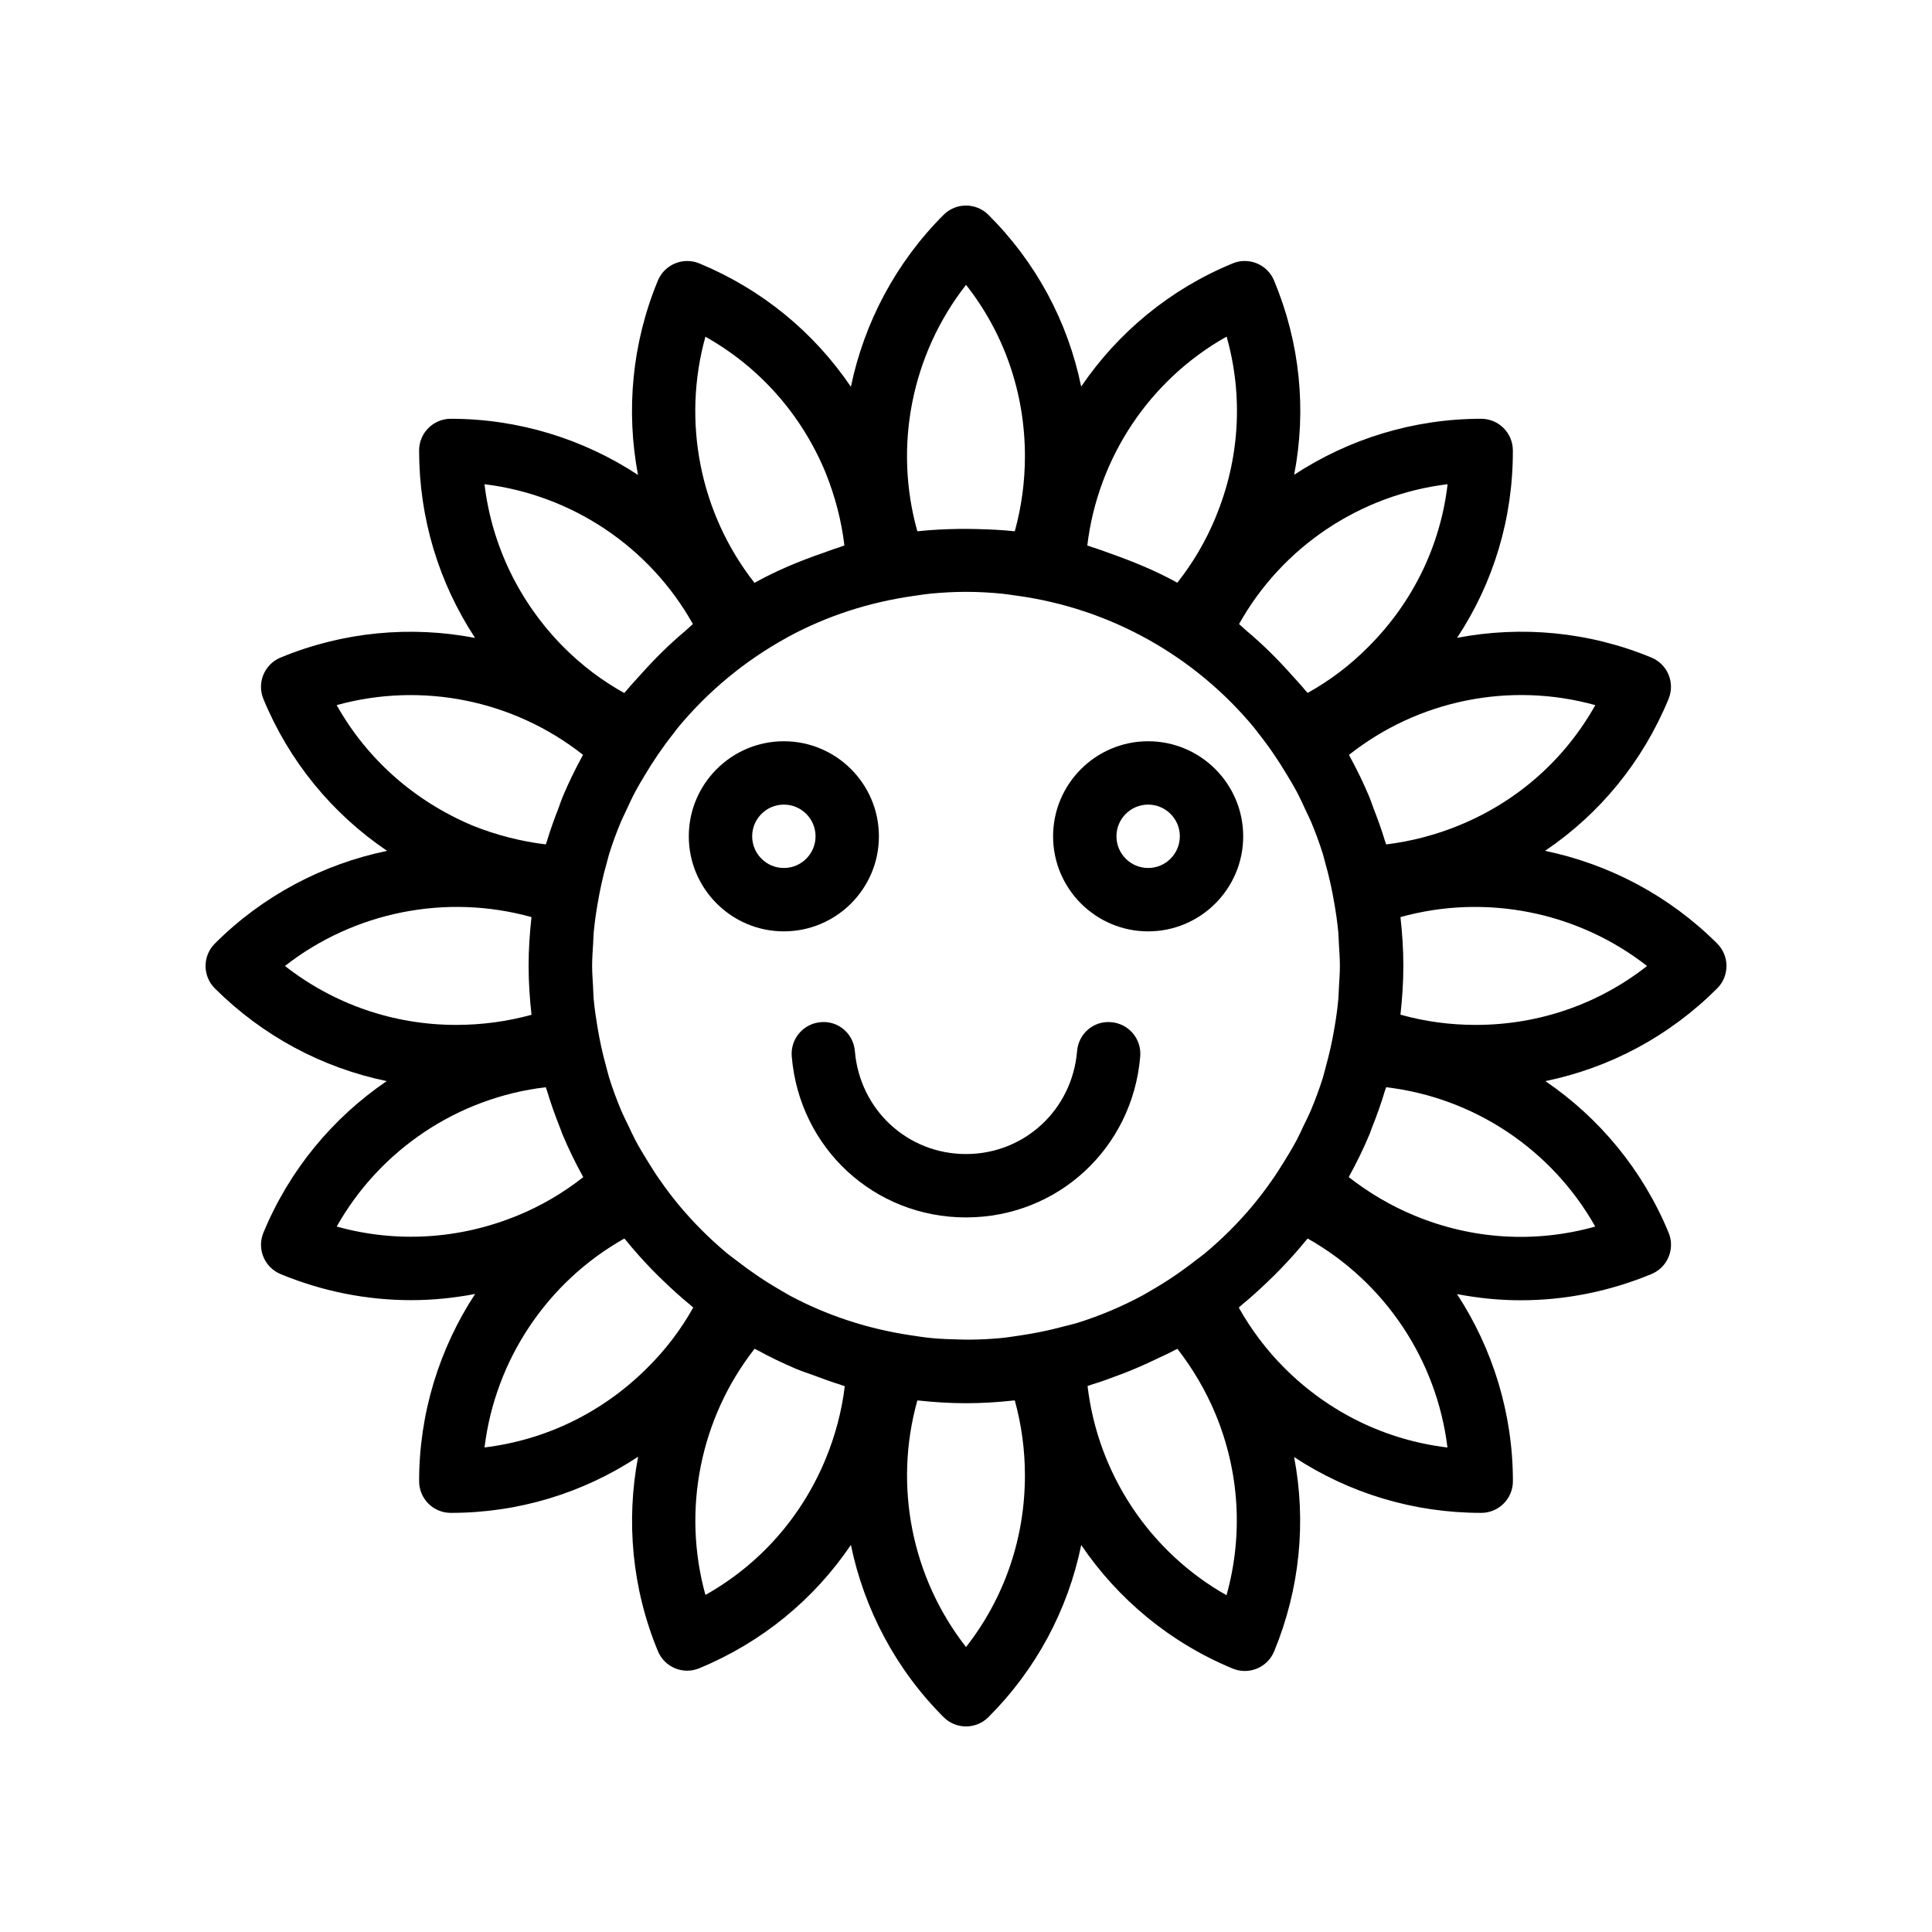
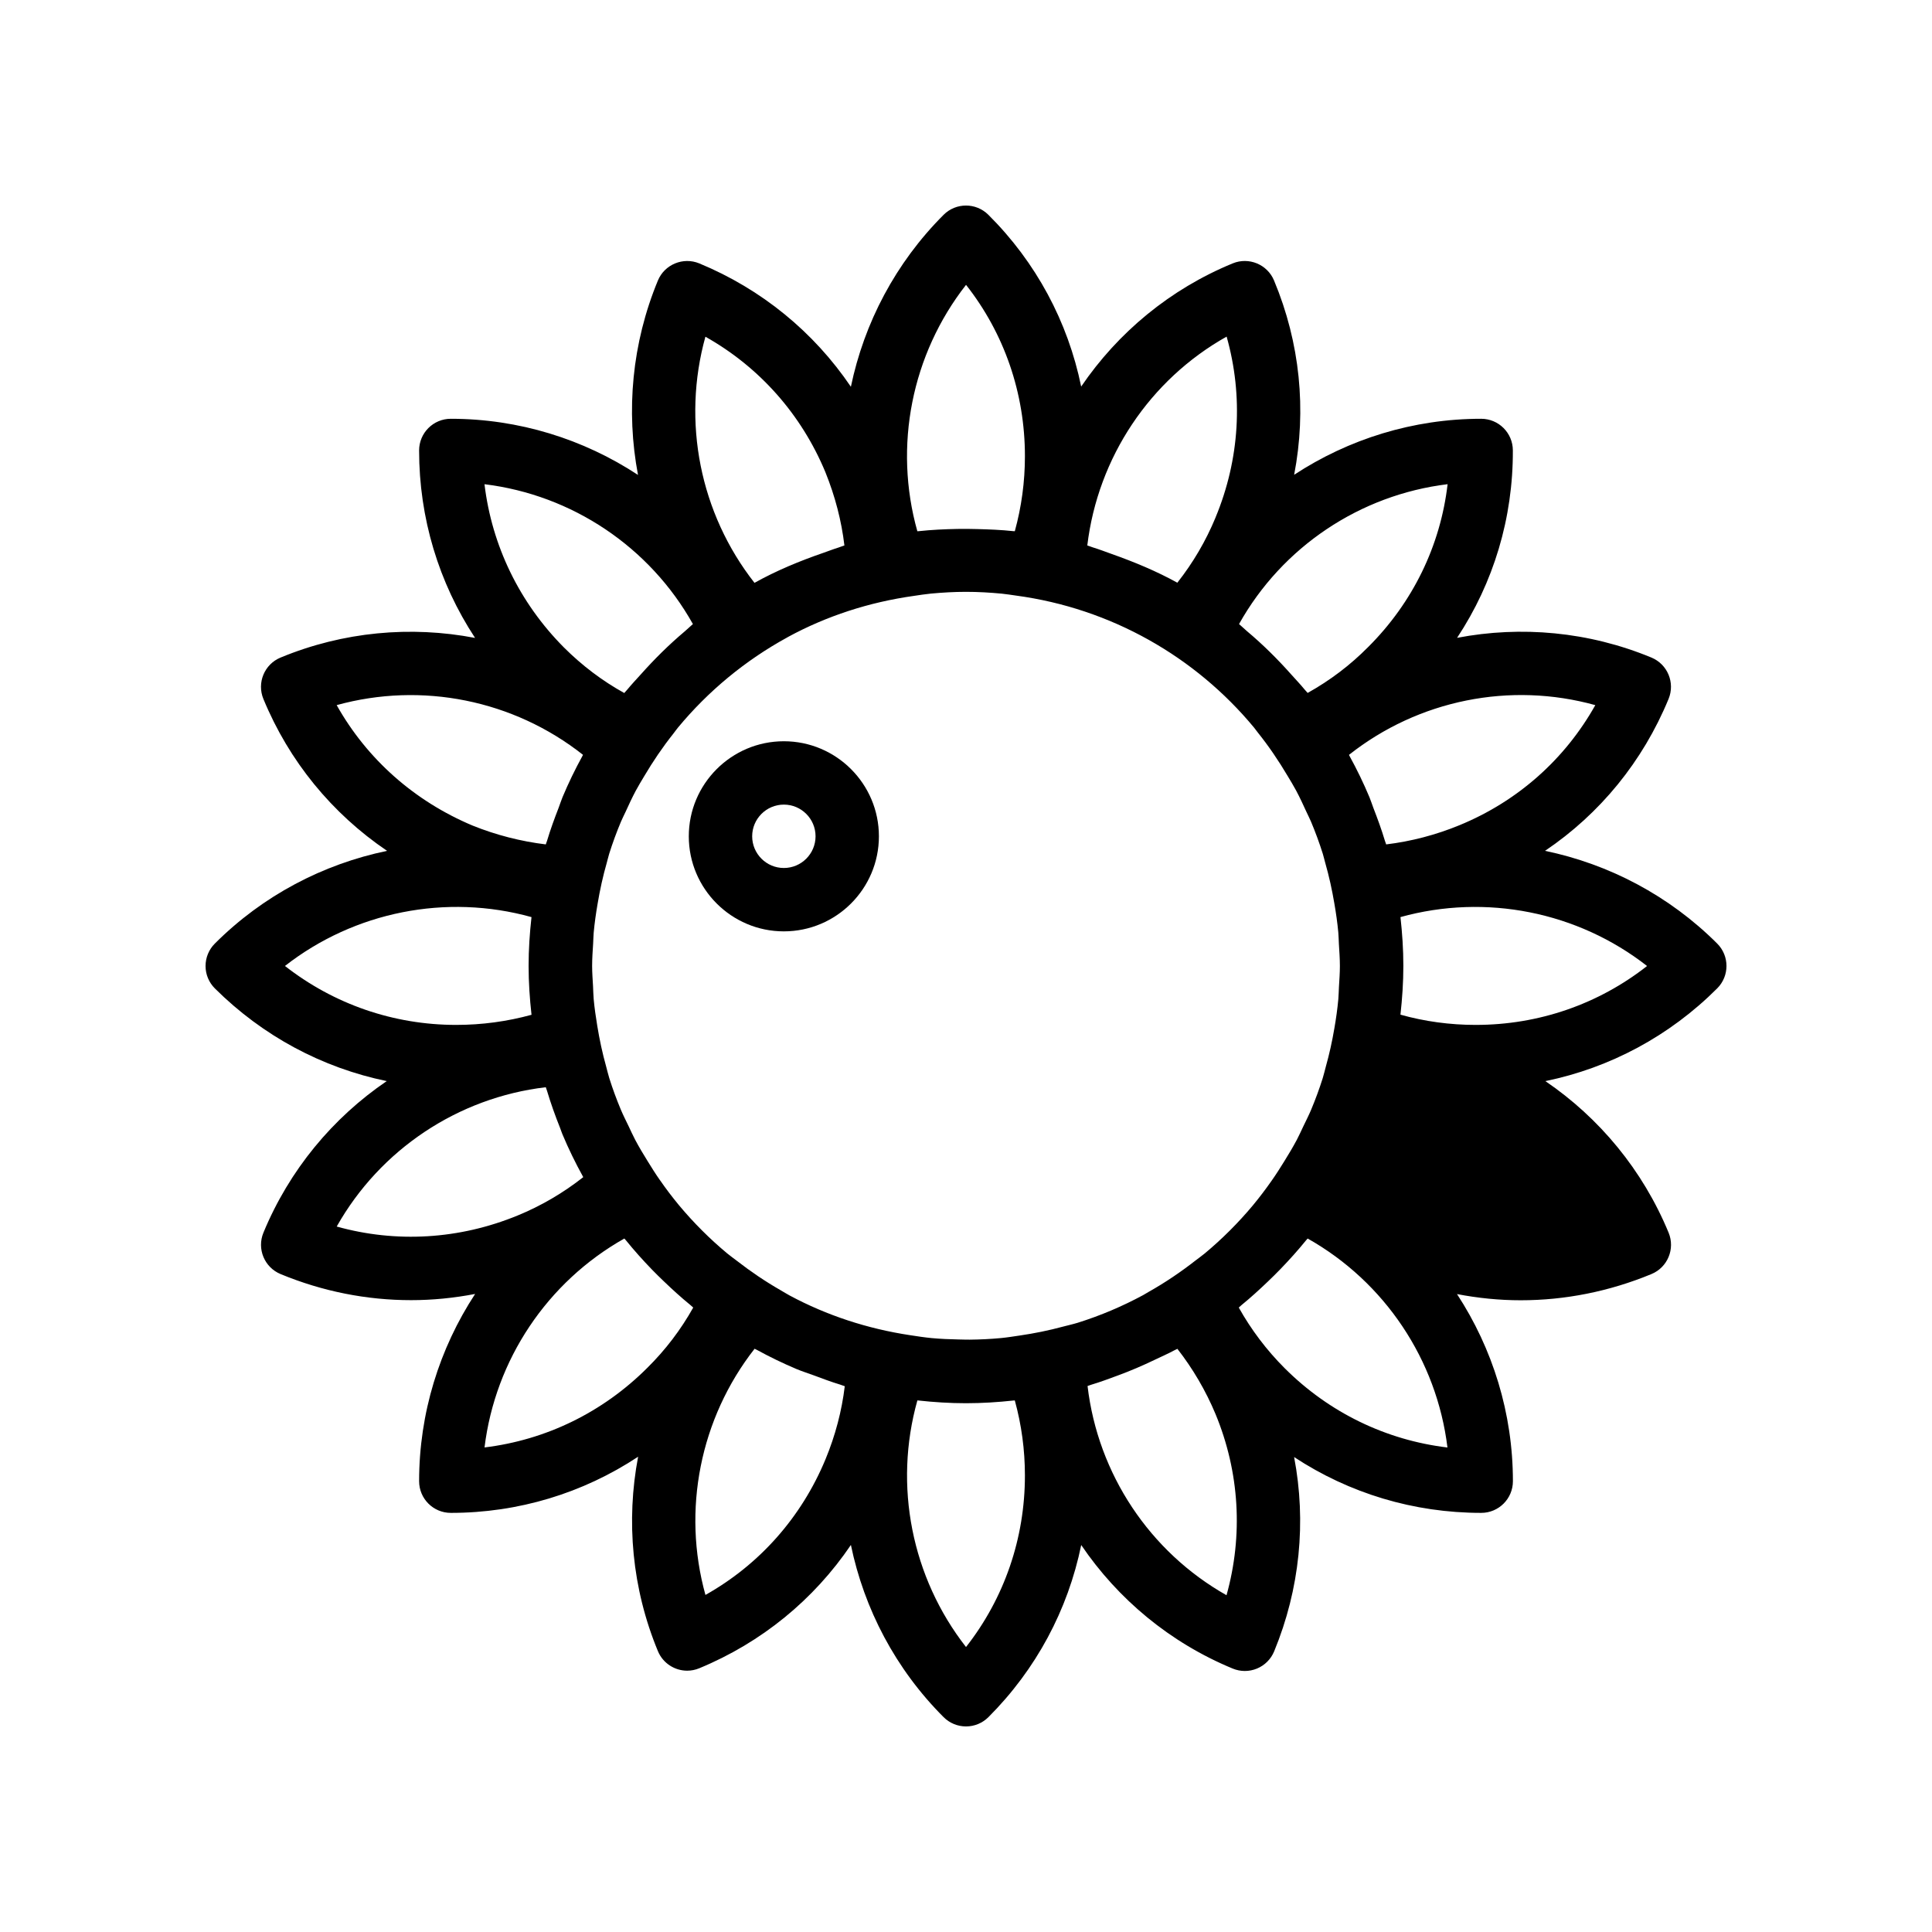
<svg xmlns="http://www.w3.org/2000/svg" fill="#000000" width="800px" height="800px" version="1.1" viewBox="144 144 512 512">
  <g>
-     <path d="m553.45 369.48c14.535-9.805 25.895-23.648 32.742-40.266 1.762-4.281-0.27-9.184-4.551-10.957-16.617-6.879-34.516-8.473-51.5-5.223 9.676-14.629 14.852-31.754 14.781-49.691-0.016-4.625-3.773-8.363-8.398-8.363-17.973 0-35.117 5.363-49.559 14.844 3.324-17.211 1.566-34.988-5.332-51.496-1.781-4.273-6.691-6.281-10.938-4.535-16.625 6.824-30.434 18.336-40.172 32.652-3.523-17.184-11.941-32.934-24.605-45.531-3.289-3.262-8.586-3.254-11.855 0.016-12.715 12.715-21.051 28.641-24.57 45.566-9.836-14.516-23.652-25.859-40.18-32.695-4.254-1.754-9.191 0.262-10.965 4.547-6.883 16.617-8.492 34.523-5.269 51.516-14.453-9.504-31.617-14.883-49.613-14.883-4.641 0-8.398 3.758-8.398 8.398 0 17.898 5.191 35.012 14.828 49.676-17.004-3.262-34.922-1.676-51.547 5.207-4.281 1.77-6.312 6.676-4.551 10.957 6.805 16.512 18.164 30.355 32.777 40.266-16.973 3.519-32.93 11.855-45.645 24.578-1.574 1.57-2.457 3.715-2.457 5.945s0.895 4.367 2.477 5.941c12.699 12.629 28.449 21.027 45.539 24.555-14.293 9.73-25.809 23.539-32.68 40.176-1.77 4.285 0.262 9.191 4.551 10.965 11.129 4.609 22.844 6.91 34.57 6.91 5.68 0 11.363-0.562 16.984-1.645-9.48 14.473-14.844 31.637-14.844 49.621 0 4.637 3.754 8.398 8.398 8.398 17.898 0 35.012-5.215 49.641-14.883-3.234 17.004-1.637 34.914 5.242 51.516 1.336 3.231 4.469 5.188 7.758 5.188 1.074 0 2.156-0.211 3.207-0.645 16.551-6.844 30.363-18.184 40.18-32.676 3.512 16.957 11.844 32.906 24.57 45.633 1.574 1.574 3.707 2.461 5.938 2.461 2.231 0 4.363-0.887 5.938-2.461 12.656-12.656 21.07-28.438 24.594-45.617 9.719 14.332 23.52 25.875 40.156 32.746 1.023 0.422 2.117 0.637 3.207 0.637 1.098 0 2.188-0.215 3.223-0.645 2.059-0.855 3.691-2.492 4.543-4.555 6.824-16.555 8.566-34.328 5.289-51.492 14.605 9.609 31.688 14.793 49.586 14.793 4.641 0 8.398-3.758 8.398-8.398 0-17.969-5.352-35.117-14.816-49.586 5.582 1.074 11.23 1.641 16.883 1.641 11.727 0 23.461-2.316 34.645-6.945 4.289-1.77 6.32-6.68 4.551-10.965-6.867-16.633-18.375-30.438-32.66-40.168 17.137-3.523 32.891-11.934 45.535-24.578 3.281-3.281 3.281-8.594 0-11.875-12.723-12.711-28.668-21.047-45.625-24.574zm-77.418 93.949c-3.867 4.625-8.141 8.902-12.777 12.758-0.789 0.652-1.633 1.238-2.441 1.867-3.926 3.066-8.062 5.863-12.43 8.32-0.477 0.27-0.938 0.57-1.422 0.836-5.488 2.965-11.285 5.43-17.328 7.328-1.273 0.391-2.586 0.68-3.879 1.02-3.777 1.02-7.633 1.809-11.57 2.379-1.648 0.242-3.293 0.508-4.953 0.668-2.727 0.254-5.488 0.391-8.273 0.418-0.98 0.008-1.957-0.031-2.941-0.051-2.379-0.047-4.746-0.145-7.082-0.359-1.891-0.18-3.773-0.469-5.656-0.758-11.406-1.711-22.211-5.273-32.008-10.531-0.82-0.441-1.609-0.945-2.422-1.41-4.039-2.316-7.883-4.918-11.539-7.762-0.855-0.664-1.75-1.285-2.586-1.977-4.621-3.844-8.879-8.105-12.734-12.711-1.781-2.152-3.481-4.383-5.078-6.695-0.012-0.02-0.031-0.027-0.043-0.047-1.145-1.629-2.199-3.316-3.246-5.016-1.148-1.848-2.266-3.707-3.281-5.621-0.625-1.184-1.172-2.414-1.75-3.629-0.703-1.469-1.449-2.918-2.078-4.422-1.133-2.711-2.152-5.477-3.043-8.301-0.316-1.008-0.543-2.051-0.828-3.074-0.992-3.539-1.77-7.16-2.367-10.848-0.387-2.359-0.73-4.699-0.941-7.016-0.102-1.148-0.113-2.32-0.176-3.481-0.098-1.773-0.238-3.543-0.238-5.328 0-1.984 0.145-3.977 0.27-5.969 0.055-0.949 0.062-1.91 0.145-2.848 0.234-2.555 0.594-5.098 1.031-7.629 0.625-3.723 1.422-7.375 2.449-10.945 0.223-0.77 0.387-1.562 0.625-2.324 0.914-2.91 1.965-5.762 3.137-8.551 0.371-0.887 0.824-1.734 1.223-2.606 0.852-1.871 1.715-3.738 2.676-5.543 0.707-1.32 1.492-2.598 2.258-3.887 2.328-3.934 4.883-7.707 7.715-11.266 0.422-0.535 0.809-1.102 1.242-1.625 8.012-9.664 17.816-17.781 28.902-23.848 0.086-0.047 0.168-0.102 0.25-0.148 10.18-5.531 21.469-9.219 33.395-10.887 1.484-0.215 2.973-0.457 4.461-0.602 3.059-0.281 6.156-0.465 9.301-0.465 3.195 0 6.344 0.184 9.461 0.48 1.254 0.121 2.496 0.336 3.746 0.504 25.285 3.391 47.605 16.25 63.141 35.004 0.324 0.395 0.613 0.82 0.93 1.219 2.941 3.668 5.586 7.57 7.992 11.637 0.766 1.289 1.555 2.566 2.258 3.887 0.961 1.809 1.824 3.672 2.676 5.543 0.398 0.875 0.848 1.723 1.223 2.606 1.172 2.789 2.219 5.641 3.137 8.551 0.238 0.762 0.402 1.555 0.625 2.324 1.02 3.547 1.816 7.184 2.441 10.879 0.441 2.527 0.801 5.078 1.039 7.648 0.09 1.004 0.098 2.031 0.156 3.047 0.117 1.938 0.262 3.875 0.262 5.816 0 1.852-0.141 3.707-0.25 5.559-0.062 1.078-0.07 2.172-0.164 3.242-0.242 2.602-0.602 5.191-1.055 7.762-0.582 3.434-1.328 6.805-2.254 10.105-0.285 1.02-0.512 2.066-0.828 3.074-0.891 2.824-1.91 5.59-3.043 8.301-0.629 1.504-1.375 2.953-2.078 4.422-0.578 1.211-1.125 2.441-1.75 3.629-1.02 1.914-2.137 3.777-3.281 5.621-1.102 1.789-2.223 3.555-3.434 5.266-1.559 2.227-3.195 4.379-4.914 6.457zm90.742-132.56c-8.035 14.332-20.551 25.465-35.973 31.809-6.223 2.57-12.84 4.301-19.449 5.098-0.098-0.336-0.246-0.648-0.344-0.98-0.883-2.953-1.938-5.828-3.043-8.676-0.367-0.941-0.656-1.918-1.047-2.852-1.566-3.734-3.324-7.367-5.262-10.891-0.059-0.109-0.102-0.227-0.16-0.332 18.426-14.562 42.73-19.441 65.277-13.176zm-60.227-15.371c-4.715 4.769-10.078 8.832-16.008 12.137-0.242-0.309-0.531-0.57-0.777-0.875-1.109-1.359-2.324-2.621-3.492-3.93-3.68-4.141-7.59-8.027-11.805-11.562-0.293-0.246-0.562-0.523-0.859-0.77-0.43-0.355-0.812-0.77-1.246-1.117 11.445-20.465 32.062-34.238 55.27-37.066-1.902 16.297-9.211 31.367-21.082 43.184zm-37.477-82.293c4.453 15.773 3.477 32.504-2.945 47.945v0.016c-2.559 6.184-5.945 11.965-10.117 17.258-5.547-3.062-11.391-5.488-17.355-7.598-1.676-0.594-3.32-1.238-5.031-1.758-0.5-0.152-0.973-0.371-1.477-0.516 2.809-23.336 16.59-43.934 36.926-55.348zm-69.059-13.715c10.117 12.848 15.605 28.672 15.605 45.402 0 6.766-0.902 13.426-2.68 19.887-0.164-0.02-0.328-0.012-0.492-0.027-3.121-0.336-6.297-0.461-9.488-0.543-1.734-0.043-3.469-0.07-5.203-0.035-3.457 0.066-6.894 0.227-10.27 0.59-0.125 0.016-0.25 0.008-0.375 0.023-6.352-22.57-1.504-46.883 12.902-65.297zm-69.07 13.742c14.285 8.027 25.41 20.535 31.793 35.891 2.582 6.391 4.273 12.902 5.043 19.43-0.559 0.16-1.082 0.406-1.637 0.574-1.312 0.402-2.578 0.91-3.871 1.355-6.352 2.188-12.527 4.742-18.32 7.977-14.457-18.418-19.262-42.719-13.008-65.227zm-3.312 76.152c-0.434 0.348-0.812 0.762-1.242 1.113-0.328 0.27-0.625 0.578-0.953 0.852-4.109 3.461-7.938 7.25-11.535 11.285-1.242 1.383-2.523 2.723-3.699 4.16-0.242 0.301-0.527 0.559-0.766 0.863-5.82-3.223-11.184-7.277-16.008-12.094-11.773-11.844-19.074-26.953-21.031-43.242 23.199 2.836 43.789 16.613 55.234 37.062zm-94.406 21.48c22.551-6.231 46.848-1.375 65.273 13.172-0.059 0.109-0.102 0.223-0.16 0.332-1.938 3.527-3.695 7.16-5.262 10.895-0.387 0.922-0.672 1.887-1.035 2.82-1.113 2.863-2.172 5.75-3.059 8.719-0.098 0.328-0.246 0.641-0.34 0.973-6.578-0.793-13.203-2.488-19.402-4.992-15.477-6.5-28.012-17.664-36.016-31.918zm51.629 56.176c-0.473 4.25-0.766 8.551-0.766 12.922 0 4.391 0.297 8.707 0.773 12.969-6.477 1.777-13.164 2.68-19.969 2.68-16.605 0-32.422-5.492-45.371-15.621 18.406-14.371 42.738-19.238 65.332-12.949zm-51.621 82.008c11.496-20.391 32.109-34.172 55.406-36.922 0.09 0.309 0.227 0.598 0.316 0.906 1.008 3.375 2.188 6.668 3.484 9.906 0.211 0.523 0.363 1.066 0.582 1.582 1.629 3.891 3.469 7.668 5.496 11.332 0.02 0.035 0.031 0.07 0.051 0.105-5.281 4.164-11.191 7.625-17.383 10.16-15.457 6.352-32.176 7.332-47.953 2.93zm76.227 3.172c0.125 0.156 0.273 0.293 0.398 0.445 2.191 2.711 4.519 5.305 6.941 7.809 0.992 1.031 2.019 2.023 3.051 3.016 2.305 2.211 4.66 4.363 7.137 6.379 0.254 0.207 0.473 0.445 0.727 0.648-3.281 5.867-7.356 11.219-12.16 15.969-11.816 11.812-26.887 19.133-43.148 21.102 2.836-23.211 16.605-43.852 37.055-55.367zm21.492 94.457c-6.238-22.477-1.426-46.781 13.023-65.242 0.191 0.105 0.395 0.18 0.586 0.285 3.394 1.859 6.891 3.555 10.48 5.07 1.527 0.645 3.121 1.137 4.68 1.715 2.277 0.848 4.547 1.707 6.891 2.414 0.43 0.129 0.832 0.316 1.262 0.441-0.789 6.555-2.492 13.043-5.102 19.355-6.383 15.402-17.512 27.922-31.82 35.961zm69.055 13.805c-14.391-18.414-19.238-42.746-12.891-65.355 0.062 0.008 0.125 0.004 0.188 0.012 4.172 0.457 8.398 0.73 12.695 0.73 4.266 0 8.469-0.27 12.617-0.719 0.105-0.012 0.215-0.008 0.32-0.02 1.781 6.457 2.68 13.121 2.68 19.887 0.004 16.715-5.492 32.562-15.609 45.465zm69.035-13.73c-20.328-11.484-34.078-32.109-36.828-55.445 0.328-0.094 0.637-0.238 0.965-0.336 2.391-0.715 4.707-1.578 7.031-2.441 3.363-1.234 6.637-2.641 9.848-4.188 1.738-0.84 3.519-1.602 5.211-2.523 0.242-0.133 0.508-0.227 0.754-0.363 4.094 5.246 7.543 11.133 10.109 17.293 6.371 15.395 7.34 32.145 2.91 48.004zm15.398-60.176c-4.766-4.769-8.84-10.152-12.152-16.059 0.25-0.199 0.465-0.438 0.715-0.641 2.418-1.969 4.715-4.07 6.969-6.223 1.172-1.121 2.324-2.25 3.445-3.418 2.324-2.414 4.566-4.902 6.68-7.508 0.141-0.176 0.309-0.328 0.449-0.504 20.441 11.512 34.211 32.16 37.047 55.379-16.305-1.957-31.375-9.254-43.152-21.027zm82.32-37.523c-15.824 4.441-32.555 3.469-47.938-2.926-6.141-2.535-12.055-6.008-17.391-10.188 0.008-0.016 0.016-0.031 0.023-0.047 2.035-3.68 3.887-7.473 5.519-11.379 0.215-0.508 0.363-1.043 0.57-1.555 1.301-3.242 2.481-6.543 3.488-9.922 0.09-0.309 0.23-0.598 0.316-0.906 23.301 2.742 43.922 16.531 55.41 36.922zm-31.66-53.441c-6.844 0-13.531-0.91-19.965-2.715 0.473-4.254 0.77-8.559 0.77-12.934s-0.293-8.676-0.766-12.926c22.629-6.277 46.957-1.41 65.352 12.965-12.902 10.121-28.719 15.609-45.391 15.609z" />
+     <path d="m553.45 369.48c14.535-9.805 25.895-23.648 32.742-40.266 1.762-4.281-0.27-9.184-4.551-10.957-16.617-6.879-34.516-8.473-51.5-5.223 9.676-14.629 14.852-31.754 14.781-49.691-0.016-4.625-3.773-8.363-8.398-8.363-17.973 0-35.117 5.363-49.559 14.844 3.324-17.211 1.566-34.988-5.332-51.496-1.781-4.273-6.691-6.281-10.938-4.535-16.625 6.824-30.434 18.336-40.172 32.652-3.523-17.184-11.941-32.934-24.605-45.531-3.289-3.262-8.586-3.254-11.855 0.016-12.715 12.715-21.051 28.641-24.57 45.566-9.836-14.516-23.652-25.859-40.18-32.695-4.254-1.754-9.191 0.262-10.965 4.547-6.883 16.617-8.492 34.523-5.269 51.516-14.453-9.504-31.617-14.883-49.613-14.883-4.641 0-8.398 3.758-8.398 8.398 0 17.898 5.191 35.012 14.828 49.676-17.004-3.262-34.922-1.676-51.547 5.207-4.281 1.77-6.312 6.676-4.551 10.957 6.805 16.512 18.164 30.355 32.777 40.266-16.973 3.519-32.93 11.855-45.645 24.578-1.574 1.57-2.457 3.715-2.457 5.945s0.895 4.367 2.477 5.941c12.699 12.629 28.449 21.027 45.539 24.555-14.293 9.73-25.809 23.539-32.68 40.176-1.77 4.285 0.262 9.191 4.551 10.965 11.129 4.609 22.844 6.91 34.57 6.91 5.68 0 11.363-0.562 16.984-1.645-9.48 14.473-14.844 31.637-14.844 49.621 0 4.637 3.754 8.398 8.398 8.398 17.898 0 35.012-5.215 49.641-14.883-3.234 17.004-1.637 34.914 5.242 51.516 1.336 3.231 4.469 5.188 7.758 5.188 1.074 0 2.156-0.211 3.207-0.645 16.551-6.844 30.363-18.184 40.18-32.676 3.512 16.957 11.844 32.906 24.57 45.633 1.574 1.574 3.707 2.461 5.938 2.461 2.231 0 4.363-0.887 5.938-2.461 12.656-12.656 21.07-28.438 24.594-45.617 9.719 14.332 23.52 25.875 40.156 32.746 1.023 0.422 2.117 0.637 3.207 0.637 1.098 0 2.188-0.215 3.223-0.645 2.059-0.855 3.691-2.492 4.543-4.555 6.824-16.555 8.566-34.328 5.289-51.492 14.605 9.609 31.688 14.793 49.586 14.793 4.641 0 8.398-3.758 8.398-8.398 0-17.969-5.352-35.117-14.816-49.586 5.582 1.074 11.23 1.641 16.883 1.641 11.727 0 23.461-2.316 34.645-6.945 4.289-1.77 6.32-6.68 4.551-10.965-6.867-16.633-18.375-30.438-32.66-40.168 17.137-3.523 32.891-11.934 45.535-24.578 3.281-3.281 3.281-8.594 0-11.875-12.723-12.711-28.668-21.047-45.625-24.574zm-77.418 93.949c-3.867 4.625-8.141 8.902-12.777 12.758-0.789 0.652-1.633 1.238-2.441 1.867-3.926 3.066-8.062 5.863-12.43 8.32-0.477 0.27-0.938 0.57-1.422 0.836-5.488 2.965-11.285 5.43-17.328 7.328-1.273 0.391-2.586 0.68-3.879 1.02-3.777 1.02-7.633 1.809-11.57 2.379-1.648 0.242-3.293 0.508-4.953 0.668-2.727 0.254-5.488 0.391-8.273 0.418-0.98 0.008-1.957-0.031-2.941-0.051-2.379-0.047-4.746-0.145-7.082-0.359-1.891-0.18-3.773-0.469-5.656-0.758-11.406-1.711-22.211-5.273-32.008-10.531-0.82-0.441-1.609-0.945-2.422-1.41-4.039-2.316-7.883-4.918-11.539-7.762-0.855-0.664-1.75-1.285-2.586-1.977-4.621-3.844-8.879-8.105-12.734-12.711-1.781-2.152-3.481-4.383-5.078-6.695-0.012-0.02-0.031-0.027-0.043-0.047-1.145-1.629-2.199-3.316-3.246-5.016-1.148-1.848-2.266-3.707-3.281-5.621-0.625-1.184-1.172-2.414-1.75-3.629-0.703-1.469-1.449-2.918-2.078-4.422-1.133-2.711-2.152-5.477-3.043-8.301-0.316-1.008-0.543-2.051-0.828-3.074-0.992-3.539-1.77-7.16-2.367-10.848-0.387-2.359-0.73-4.699-0.941-7.016-0.102-1.148-0.113-2.32-0.176-3.481-0.098-1.773-0.238-3.543-0.238-5.328 0-1.984 0.145-3.977 0.27-5.969 0.055-0.949 0.062-1.91 0.145-2.848 0.234-2.555 0.594-5.098 1.031-7.629 0.625-3.723 1.422-7.375 2.449-10.945 0.223-0.77 0.387-1.562 0.625-2.324 0.914-2.91 1.965-5.762 3.137-8.551 0.371-0.887 0.824-1.734 1.223-2.606 0.852-1.871 1.715-3.738 2.676-5.543 0.707-1.32 1.492-2.598 2.258-3.887 2.328-3.934 4.883-7.707 7.715-11.266 0.422-0.535 0.809-1.102 1.242-1.625 8.012-9.664 17.816-17.781 28.902-23.848 0.086-0.047 0.168-0.102 0.25-0.148 10.18-5.531 21.469-9.219 33.395-10.887 1.484-0.215 2.973-0.457 4.461-0.602 3.059-0.281 6.156-0.465 9.301-0.465 3.195 0 6.344 0.184 9.461 0.48 1.254 0.121 2.496 0.336 3.746 0.504 25.285 3.391 47.605 16.25 63.141 35.004 0.324 0.395 0.613 0.82 0.93 1.219 2.941 3.668 5.586 7.57 7.992 11.637 0.766 1.289 1.555 2.566 2.258 3.887 0.961 1.809 1.824 3.672 2.676 5.543 0.398 0.875 0.848 1.723 1.223 2.606 1.172 2.789 2.219 5.641 3.137 8.551 0.238 0.762 0.402 1.555 0.625 2.324 1.02 3.547 1.816 7.184 2.441 10.879 0.441 2.527 0.801 5.078 1.039 7.648 0.09 1.004 0.098 2.031 0.156 3.047 0.117 1.938 0.262 3.875 0.262 5.816 0 1.852-0.141 3.707-0.25 5.559-0.062 1.078-0.07 2.172-0.164 3.242-0.242 2.602-0.602 5.191-1.055 7.762-0.582 3.434-1.328 6.805-2.254 10.105-0.285 1.02-0.512 2.066-0.828 3.074-0.891 2.824-1.91 5.59-3.043 8.301-0.629 1.504-1.375 2.953-2.078 4.422-0.578 1.211-1.125 2.441-1.75 3.629-1.02 1.914-2.137 3.777-3.281 5.621-1.102 1.789-2.223 3.555-3.434 5.266-1.559 2.227-3.195 4.379-4.914 6.457zm90.742-132.56c-8.035 14.332-20.551 25.465-35.973 31.809-6.223 2.57-12.84 4.301-19.449 5.098-0.098-0.336-0.246-0.648-0.344-0.98-0.883-2.953-1.938-5.828-3.043-8.676-0.367-0.941-0.656-1.918-1.047-2.852-1.566-3.734-3.324-7.367-5.262-10.891-0.059-0.109-0.102-0.227-0.16-0.332 18.426-14.562 42.73-19.441 65.277-13.176zm-60.227-15.371c-4.715 4.769-10.078 8.832-16.008 12.137-0.242-0.309-0.531-0.57-0.777-0.875-1.109-1.359-2.324-2.621-3.492-3.93-3.68-4.141-7.59-8.027-11.805-11.562-0.293-0.246-0.562-0.523-0.859-0.77-0.43-0.355-0.812-0.77-1.246-1.117 11.445-20.465 32.062-34.238 55.27-37.066-1.902 16.297-9.211 31.367-21.082 43.184zm-37.477-82.293c4.453 15.773 3.477 32.504-2.945 47.945v0.016c-2.559 6.184-5.945 11.965-10.117 17.258-5.547-3.062-11.391-5.488-17.355-7.598-1.676-0.594-3.32-1.238-5.031-1.758-0.5-0.152-0.973-0.371-1.477-0.516 2.809-23.336 16.59-43.934 36.926-55.348zm-69.059-13.715c10.117 12.848 15.605 28.672 15.605 45.402 0 6.766-0.902 13.426-2.68 19.887-0.164-0.02-0.328-0.012-0.492-0.027-3.121-0.336-6.297-0.461-9.488-0.543-1.734-0.043-3.469-0.07-5.203-0.035-3.457 0.066-6.894 0.227-10.27 0.59-0.125 0.016-0.25 0.008-0.375 0.023-6.352-22.57-1.504-46.883 12.902-65.297zm-69.07 13.742c14.285 8.027 25.41 20.535 31.793 35.891 2.582 6.391 4.273 12.902 5.043 19.43-0.559 0.16-1.082 0.406-1.637 0.574-1.312 0.402-2.578 0.91-3.871 1.355-6.352 2.188-12.527 4.742-18.32 7.977-14.457-18.418-19.262-42.719-13.008-65.227zm-3.312 76.152c-0.434 0.348-0.812 0.762-1.242 1.113-0.328 0.27-0.625 0.578-0.953 0.852-4.109 3.461-7.938 7.25-11.535 11.285-1.242 1.383-2.523 2.723-3.699 4.16-0.242 0.301-0.527 0.559-0.766 0.863-5.82-3.223-11.184-7.277-16.008-12.094-11.773-11.844-19.074-26.953-21.031-43.242 23.199 2.836 43.789 16.613 55.234 37.062zm-94.406 21.48c22.551-6.231 46.848-1.375 65.273 13.172-0.059 0.109-0.102 0.223-0.16 0.332-1.938 3.527-3.695 7.16-5.262 10.895-0.387 0.922-0.672 1.887-1.035 2.82-1.113 2.863-2.172 5.75-3.059 8.719-0.098 0.328-0.246 0.641-0.34 0.973-6.578-0.793-13.203-2.488-19.402-4.992-15.477-6.5-28.012-17.664-36.016-31.918zm51.629 56.176c-0.473 4.25-0.766 8.551-0.766 12.922 0 4.391 0.297 8.707 0.773 12.969-6.477 1.777-13.164 2.68-19.969 2.68-16.605 0-32.422-5.492-45.371-15.621 18.406-14.371 42.738-19.238 65.332-12.949zm-51.621 82.008c11.496-20.391 32.109-34.172 55.406-36.922 0.09 0.309 0.227 0.598 0.316 0.906 1.008 3.375 2.188 6.668 3.484 9.906 0.211 0.523 0.363 1.066 0.582 1.582 1.629 3.891 3.469 7.668 5.496 11.332 0.02 0.035 0.031 0.07 0.051 0.105-5.281 4.164-11.191 7.625-17.383 10.16-15.457 6.352-32.176 7.332-47.953 2.93zm76.227 3.172c0.125 0.156 0.273 0.293 0.398 0.445 2.191 2.711 4.519 5.305 6.941 7.809 0.992 1.031 2.019 2.023 3.051 3.016 2.305 2.211 4.66 4.363 7.137 6.379 0.254 0.207 0.473 0.445 0.727 0.648-3.281 5.867-7.356 11.219-12.16 15.969-11.816 11.812-26.887 19.133-43.148 21.102 2.836-23.211 16.605-43.852 37.055-55.367zm21.492 94.457c-6.238-22.477-1.426-46.781 13.023-65.242 0.191 0.105 0.395 0.18 0.586 0.285 3.394 1.859 6.891 3.555 10.48 5.07 1.527 0.645 3.121 1.137 4.68 1.715 2.277 0.848 4.547 1.707 6.891 2.414 0.43 0.129 0.832 0.316 1.262 0.441-0.789 6.555-2.492 13.043-5.102 19.355-6.383 15.402-17.512 27.922-31.82 35.961zm69.055 13.805c-14.391-18.414-19.238-42.746-12.891-65.355 0.062 0.008 0.125 0.004 0.188 0.012 4.172 0.457 8.398 0.73 12.695 0.73 4.266 0 8.469-0.27 12.617-0.719 0.105-0.012 0.215-0.008 0.32-0.02 1.781 6.457 2.68 13.121 2.68 19.887 0.004 16.715-5.492 32.562-15.609 45.465zm69.035-13.73c-20.328-11.484-34.078-32.109-36.828-55.445 0.328-0.094 0.637-0.238 0.965-0.336 2.391-0.715 4.707-1.578 7.031-2.441 3.363-1.234 6.637-2.641 9.848-4.188 1.738-0.84 3.519-1.602 5.211-2.523 0.242-0.133 0.508-0.227 0.754-0.363 4.094 5.246 7.543 11.133 10.109 17.293 6.371 15.395 7.34 32.145 2.91 48.004zm15.398-60.176c-4.766-4.769-8.84-10.152-12.152-16.059 0.25-0.199 0.465-0.438 0.715-0.641 2.418-1.969 4.715-4.07 6.969-6.223 1.172-1.121 2.324-2.25 3.445-3.418 2.324-2.414 4.566-4.902 6.68-7.508 0.141-0.176 0.309-0.328 0.449-0.504 20.441 11.512 34.211 32.16 37.047 55.379-16.305-1.957-31.375-9.254-43.152-21.027zm82.32-37.523zm-31.66-53.441c-6.844 0-13.531-0.91-19.965-2.715 0.473-4.254 0.77-8.559 0.77-12.934s-0.293-8.676-0.766-12.926c22.629-6.277 46.957-1.41 65.352 12.965-12.902 10.121-28.719 15.609-45.391 15.609z" />
    <path d="m376.92 365.63c0-13.891-11.301-25.191-25.191-25.191s-25.191 11.301-25.191 25.191 11.301 25.191 25.191 25.191c13.895-0.004 25.191-11.301 25.191-25.191zm-25.188 8.395c-4.633 0-8.398-3.769-8.398-8.398s3.766-8.398 8.398-8.398 8.398 3.769 8.398 8.398c-0.004 4.633-3.766 8.398-8.398 8.398z" />
-     <path d="m448.27 340.44c-13.891 0-25.191 11.301-25.191 25.191s11.301 25.191 25.191 25.191 25.191-11.301 25.191-25.191c-0.004-13.891-11.301-25.191-25.191-25.191zm0 33.586c-4.633 0-8.398-3.769-8.398-8.398s3.766-8.398 8.398-8.398 8.398 3.769 8.398 8.398c-0.004 4.633-3.766 8.398-8.398 8.398z" />
-     <path d="m438.5 414.89c-4.699-0.434-8.684 3.051-9.062 7.672-1.301 15.547-13.953 27.27-29.441 27.27s-28.141-11.727-29.445-27.273c-0.387-4.621-4.371-8.109-9.062-7.672-4.625 0.387-8.051 4.445-7.668 9.066 2.023 24.332 21.879 42.676 46.176 42.676s44.148-18.344 46.176-42.672c0.383-4.625-3.047-8.684-7.672-9.066z" />
  </g>
</svg>